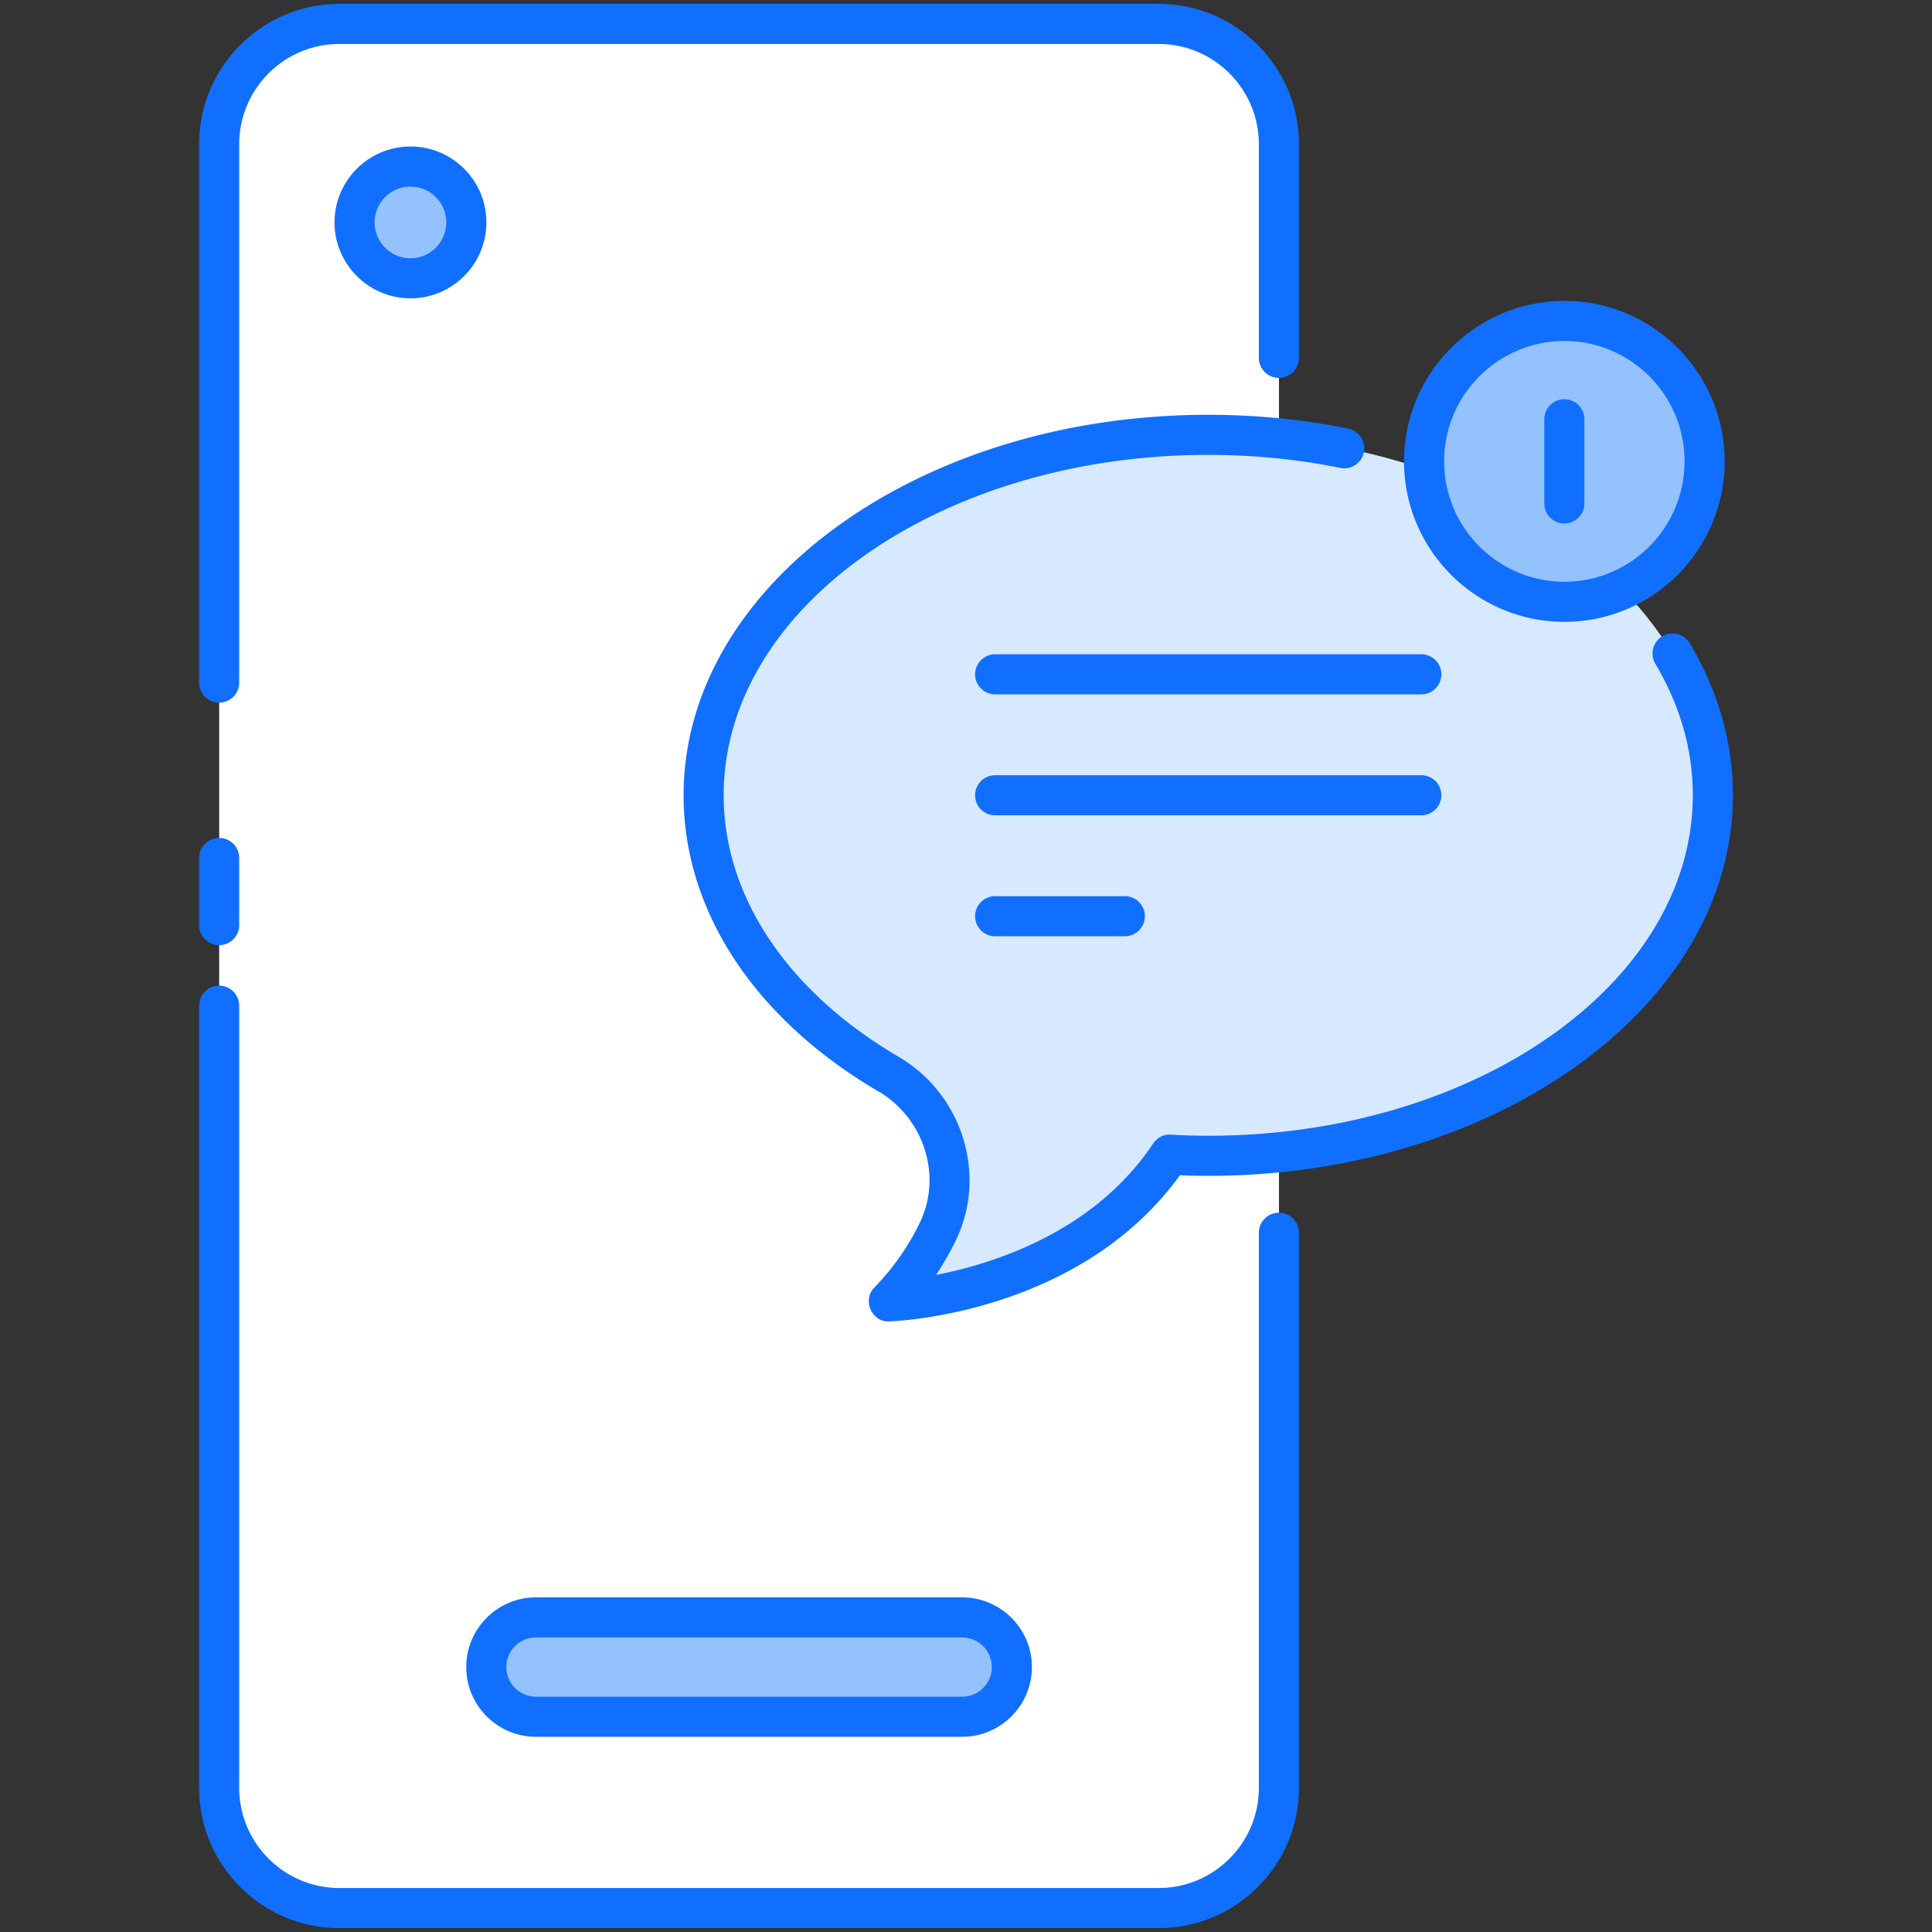
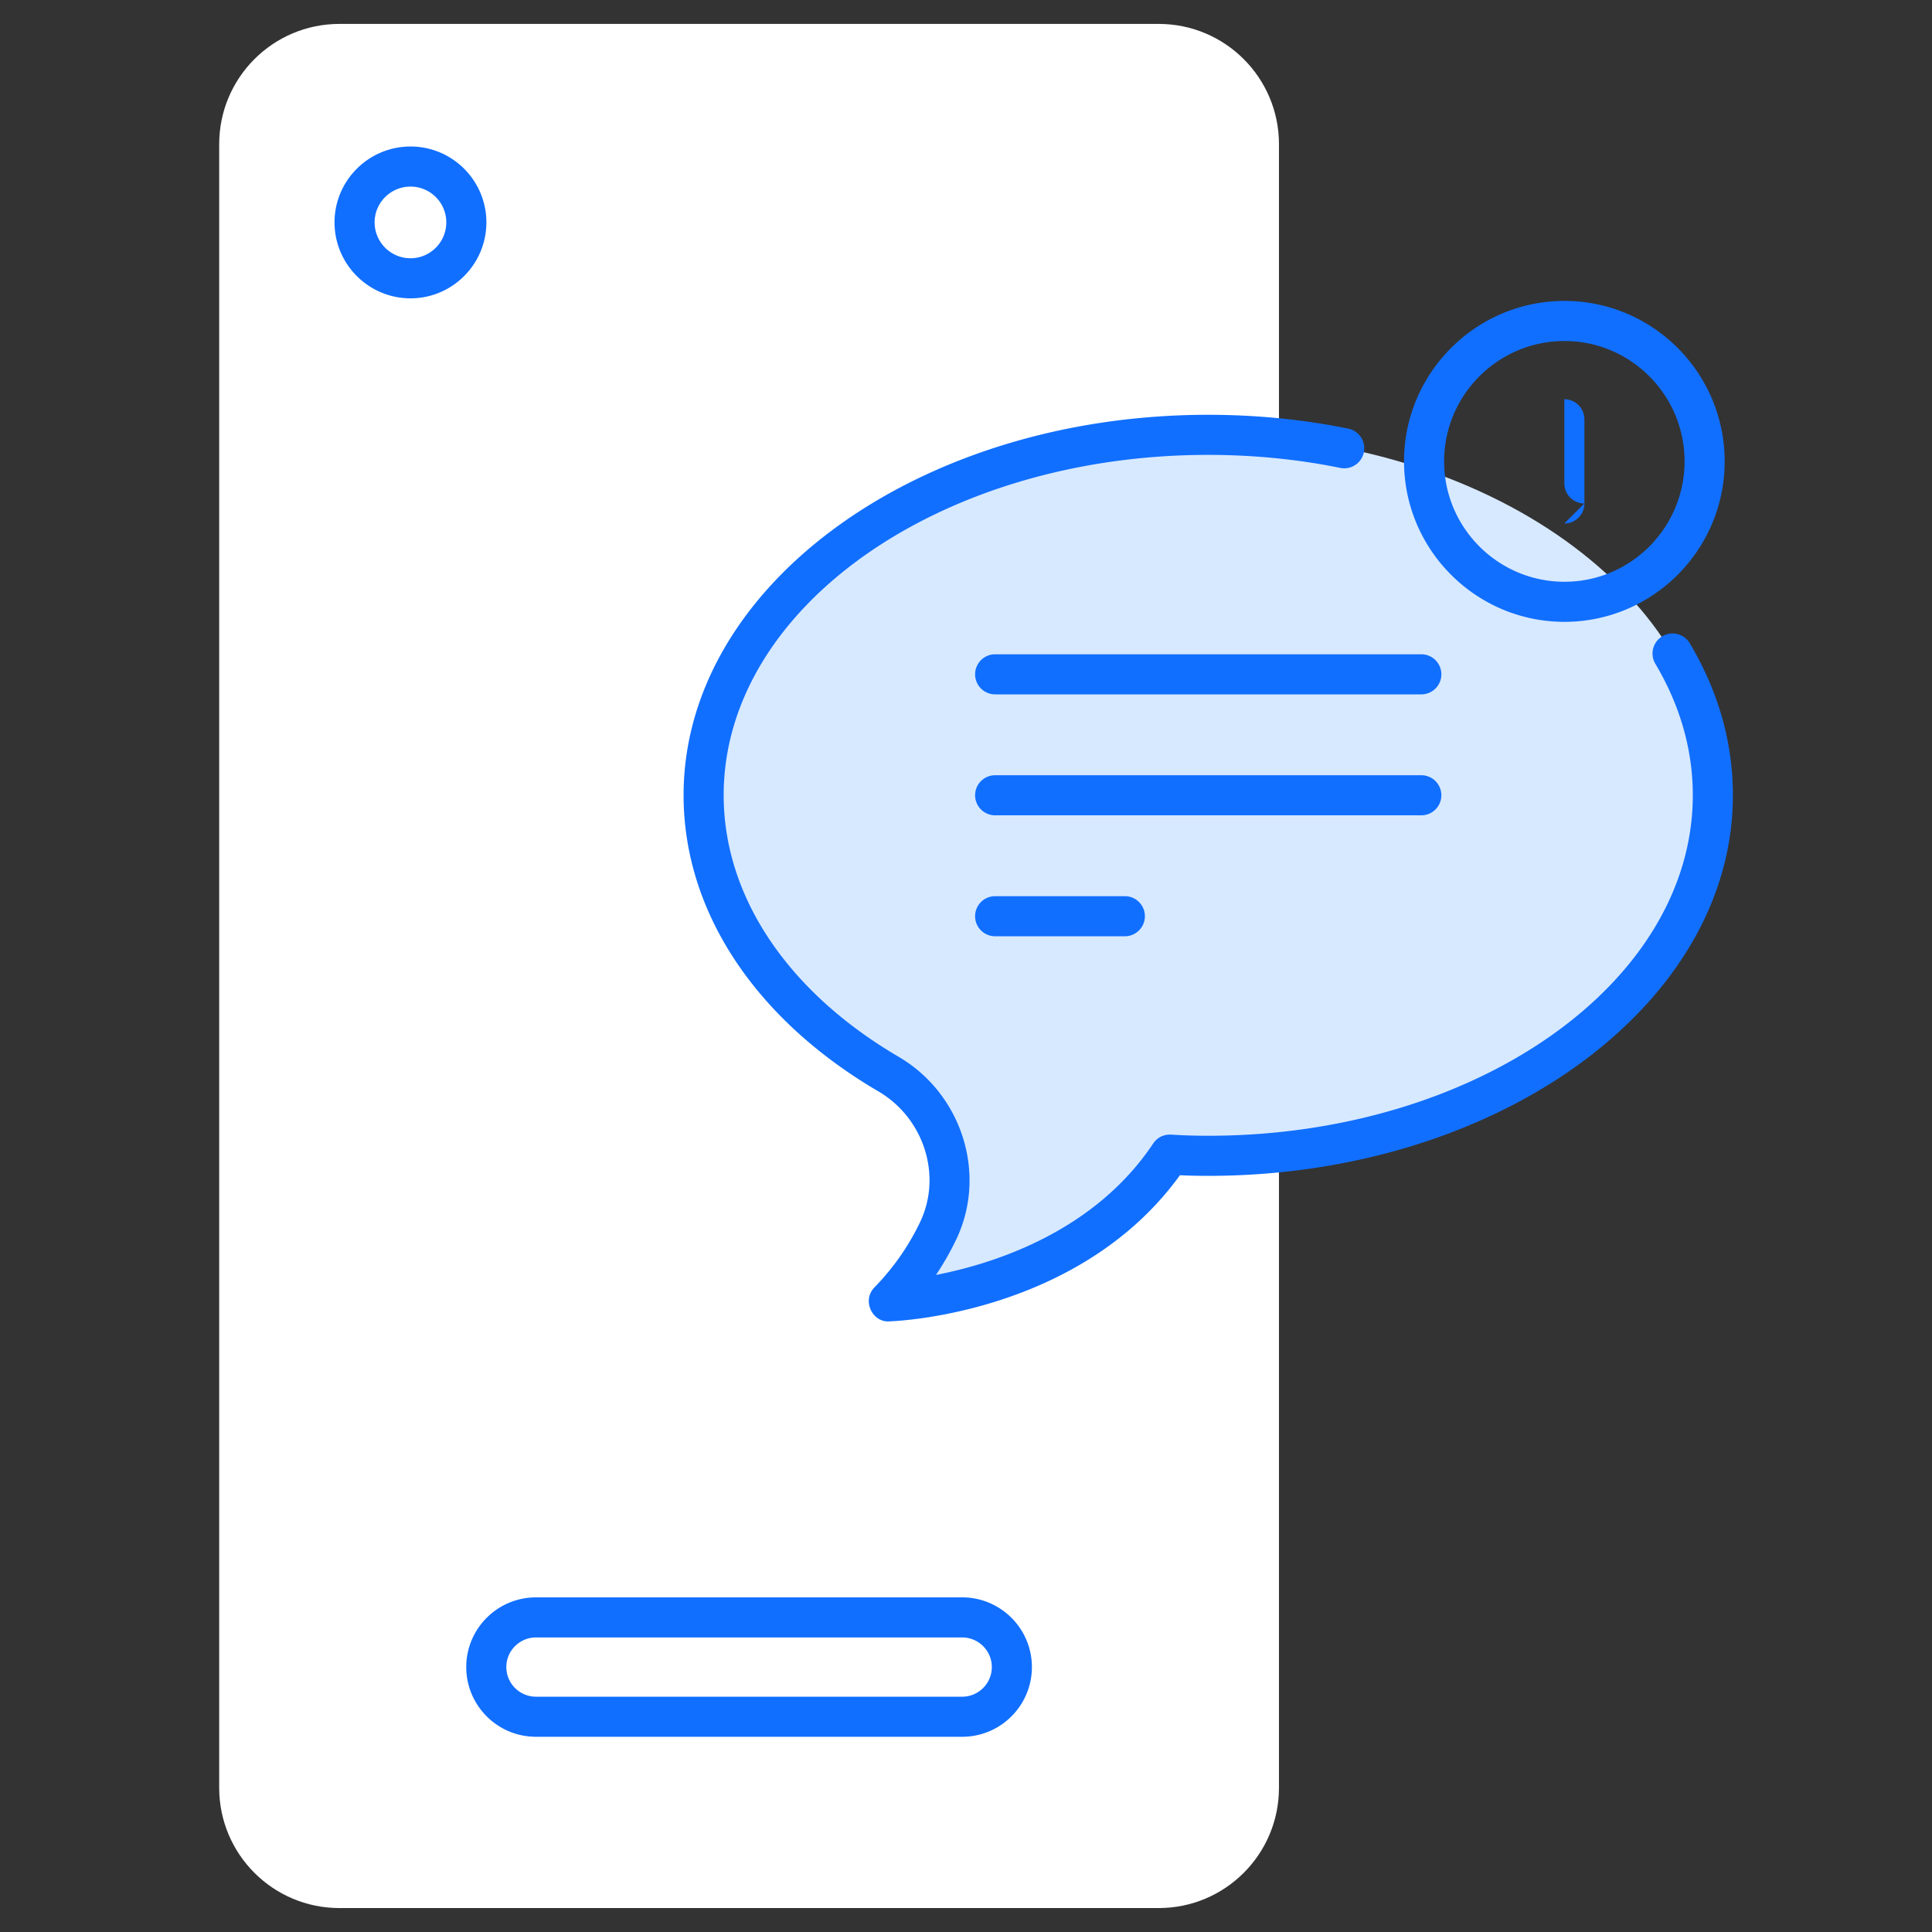
<svg xmlns="http://www.w3.org/2000/svg" t="1744620746047" class="icon" viewBox="0 0 1024 1024" version="1.1" p-id="4247" width="200" height="200">
  <rect x="0" y="0" width="1024" height="1024" fill="#333333" stroke="none" />
  <path d="M677.88 76.418v871.15c0 35.204-28.538 63.742-63.742 63.742H179.918c-35.204 0-63.742-28.538-63.742-63.742V76.418c0-35.204 28.538-63.742 63.742-63.742h434.22c35.204 0 63.742 28.538 63.742 63.742z" fill="#FFFFFF" p-id="4248" />
-   <path d="M247.174 117.848c0 16.366-13.292 29.656-29.58 29.656-16.366 0-29.656-13.292-29.656-29.656 0-16.288 13.292-29.58 29.656-29.58 16.288 0 29.58 13.292 29.58 29.58zM536.304 883.586c0 14.536-11.784 26.32-26.32 26.32H284.068c-14.536 0-26.32-11.784-26.32-26.32s11.784-26.32 26.32-26.32h225.918c14.536 0 26.318 11.784 26.318 26.32z" fill="#94C1FF" p-id="4249" />
  <path d="M907.852 421.51c0 105.462-119.666 191.072-267.558 191.072-6.774 0-13.548-0.188-20.226-0.564-49.768 74.51-149.02 77.708-149.02 77.708 11.632-11.912 20.132-24.672 26.254-37.58 14.258-30.062 2.306-66.05-26.402-82.866-59.83-35.048-97.976-88.204-97.976-147.77 0-105.556 119.762-191.072 267.37-191.072 147.892 0 267.558 85.516 267.558 191.072z" fill="#D7E9FF" p-id="4250" />
-   <path d="M903.486 244.54c0 41.046-33.228 74.424-74.274 74.424-41.196 0-74.424-33.378-74.424-74.424s33.228-74.424 74.424-74.424c41.048-0.002 74.274 33.378 74.274 74.424z" fill="#94C1FF" p-id="4251" />
-   <path d="M105.536 76.426v285.358c0 5.872 4.752 10.624 10.624 10.624s10.624-4.752 10.624-10.624V76.426c0-29.288 23.83-53.118 53.118-53.118h434.196c29.288 0 53.118 23.83 53.118 53.118v113.252c0 5.872 4.752 10.624 10.624 10.624s10.624-4.752 10.624-10.624V76.426c0-41.002-33.366-74.366-74.366-74.366H179.904c-41.002-0.002-74.368 33.364-74.368 74.366zM677.84 642.774a10.62 10.62 0 0 0-10.624 10.624v294.176c0 29.288-23.83 53.118-53.118 53.118H179.904c-29.288 0-53.118-23.83-53.118-53.118V533.03c0-5.872-4.752-10.624-10.624-10.624s-10.624 4.752-10.624 10.624v414.546c0 41.002 33.366 74.366 74.366 74.366H614.1c41.002 0 74.366-33.366 74.366-74.366V653.398a10.62 10.62 0 0 0-10.626-10.624zM105.536 490.328c0 5.872 4.752 10.624 10.624 10.624s10.624-4.752 10.624-10.624v-35.586c0-5.872-4.752-10.624-10.624-10.624s-10.624 4.752-10.624 10.624z" fill="#116FFF" p-id="4252" />
  <path d="M217.594 77.65c-22.212 0-40.286 18.032-40.286 40.202 0 22.212 18.072 40.274 40.286 40.274 22.17 0 40.202-18.062 40.202-40.274 0.002-22.172-18.03-40.202-40.202-40.202z m0 59.228c-10.5 0-19.038-8.538-19.038-19.028 0-10.448 8.538-18.954 19.038-18.954 10.448 0 18.954 8.508 18.954 18.954 0.002 10.49-8.506 19.028-18.954 19.028zM284.066 920.528h225.922c20.376 0 36.944-16.568 36.944-36.944s-16.568-36.944-36.944-36.944H284.066c-20.376 0-36.944 16.568-36.944 36.944s16.568 36.944 36.944 36.944z m0-52.642h225.922c8.652 0 15.698 7.044 15.698 15.698s-7.044 15.698-15.698 15.698H284.066c-8.652 0-15.698-7.044-15.698-15.698s7.046-15.698 15.698-15.698zM881.062 337.248a10.62 10.62 0 0 0-3.704 14.556c13.176 22.17 19.858 45.608 19.858 69.678 0 99.526-115.232 180.5-256.88 180.5-6.568 0-13.144-0.198-19.618-0.612-3.974-0.208-7.408 1.556-9.514 4.71-31.082 46.614-83.86 63.566-115.118 69.666a149.13 149.13 0 0 0 10.862-19.068c16.34-34.528 2.864-76.95-30.688-96.578-58.908-34.538-92.698-85.052-92.698-138.618 0-99.464 115.192-180.386 256.776-180.386 23.996 0 47.548 2.324 70.01 6.9a10.618 10.618 0 0 0 12.532-8.28 10.616 10.616 0 0 0-8.28-12.532c-23.862-4.866-48.844-7.334-74.262-7.334-153.298 0-278.024 90.458-278.024 201.634 0 61.294 37.618 118.5 103.208 156.95 24.132 14.12 33.894 44.498 22.222 69.138-6.07 12.772-14.224 24.454-24.256 34.756-6.926 7.116-0.904 18.826 7.958 18.02 4.182-0.124 100.906-4.078 153.942-77.448 4.96 0.228 9.96 0.332 14.95 0.332 153.36 0 278.128-90.5 278.128-201.748 0-27.94-7.688-55.038-22.846-80.53a10.616 10.616 0 0 0-14.558-3.706z" fill="#116FFF" p-id="4253" />
  <path d="M516.824 357.406a10.62 10.62 0 0 0 10.624 10.624h225.88c5.872 0 10.624-4.752 10.624-10.624s-4.752-10.624-10.624-10.624h-225.88a10.62 10.62 0 0 0-10.624 10.624zM763.952 421.512a10.62 10.62 0 0 0-10.624-10.624h-225.88c-5.872 0-10.624 4.752-10.624 10.624s4.752 10.624 10.624 10.624h225.88a10.62 10.62 0 0 0 10.624-10.624zM527.448 474.994c-5.872 0-10.624 4.752-10.624 10.624s4.752 10.624 10.624 10.624h68.744c5.872 0 10.624-4.752 10.624-10.624s-4.752-10.624-10.624-10.624zM829.208 329.59c46.812 0 84.896-38.158 84.896-85.052s-38.086-85.042-84.896-85.042c-46.894 0-85.042 38.148-85.042 85.042s38.15 85.052 85.042 85.052z m0-148.846c35.098 0 63.65 28.614 63.65 63.794s-28.552 63.804-63.65 63.804c-35.18 0-63.794-28.624-63.794-63.804s28.614-63.794 63.794-63.794z" fill="#116FFF" p-id="4254" />
-   <path d="M829.136 277.468a10.62 10.62 0 0 0 10.624-10.624v-44.612c0-5.872-4.752-10.624-10.624-10.624s-10.624 4.752-10.624 10.624v44.612a10.62 10.62 0 0 0 10.624 10.624z" fill="#116FFF" p-id="4255" />
+   <path d="M829.136 277.468a10.62 10.62 0 0 0 10.624-10.624v-44.612c0-5.872-4.752-10.624-10.624-10.624v44.612a10.62 10.62 0 0 0 10.624 10.624z" fill="#116FFF" p-id="4255" />
</svg>